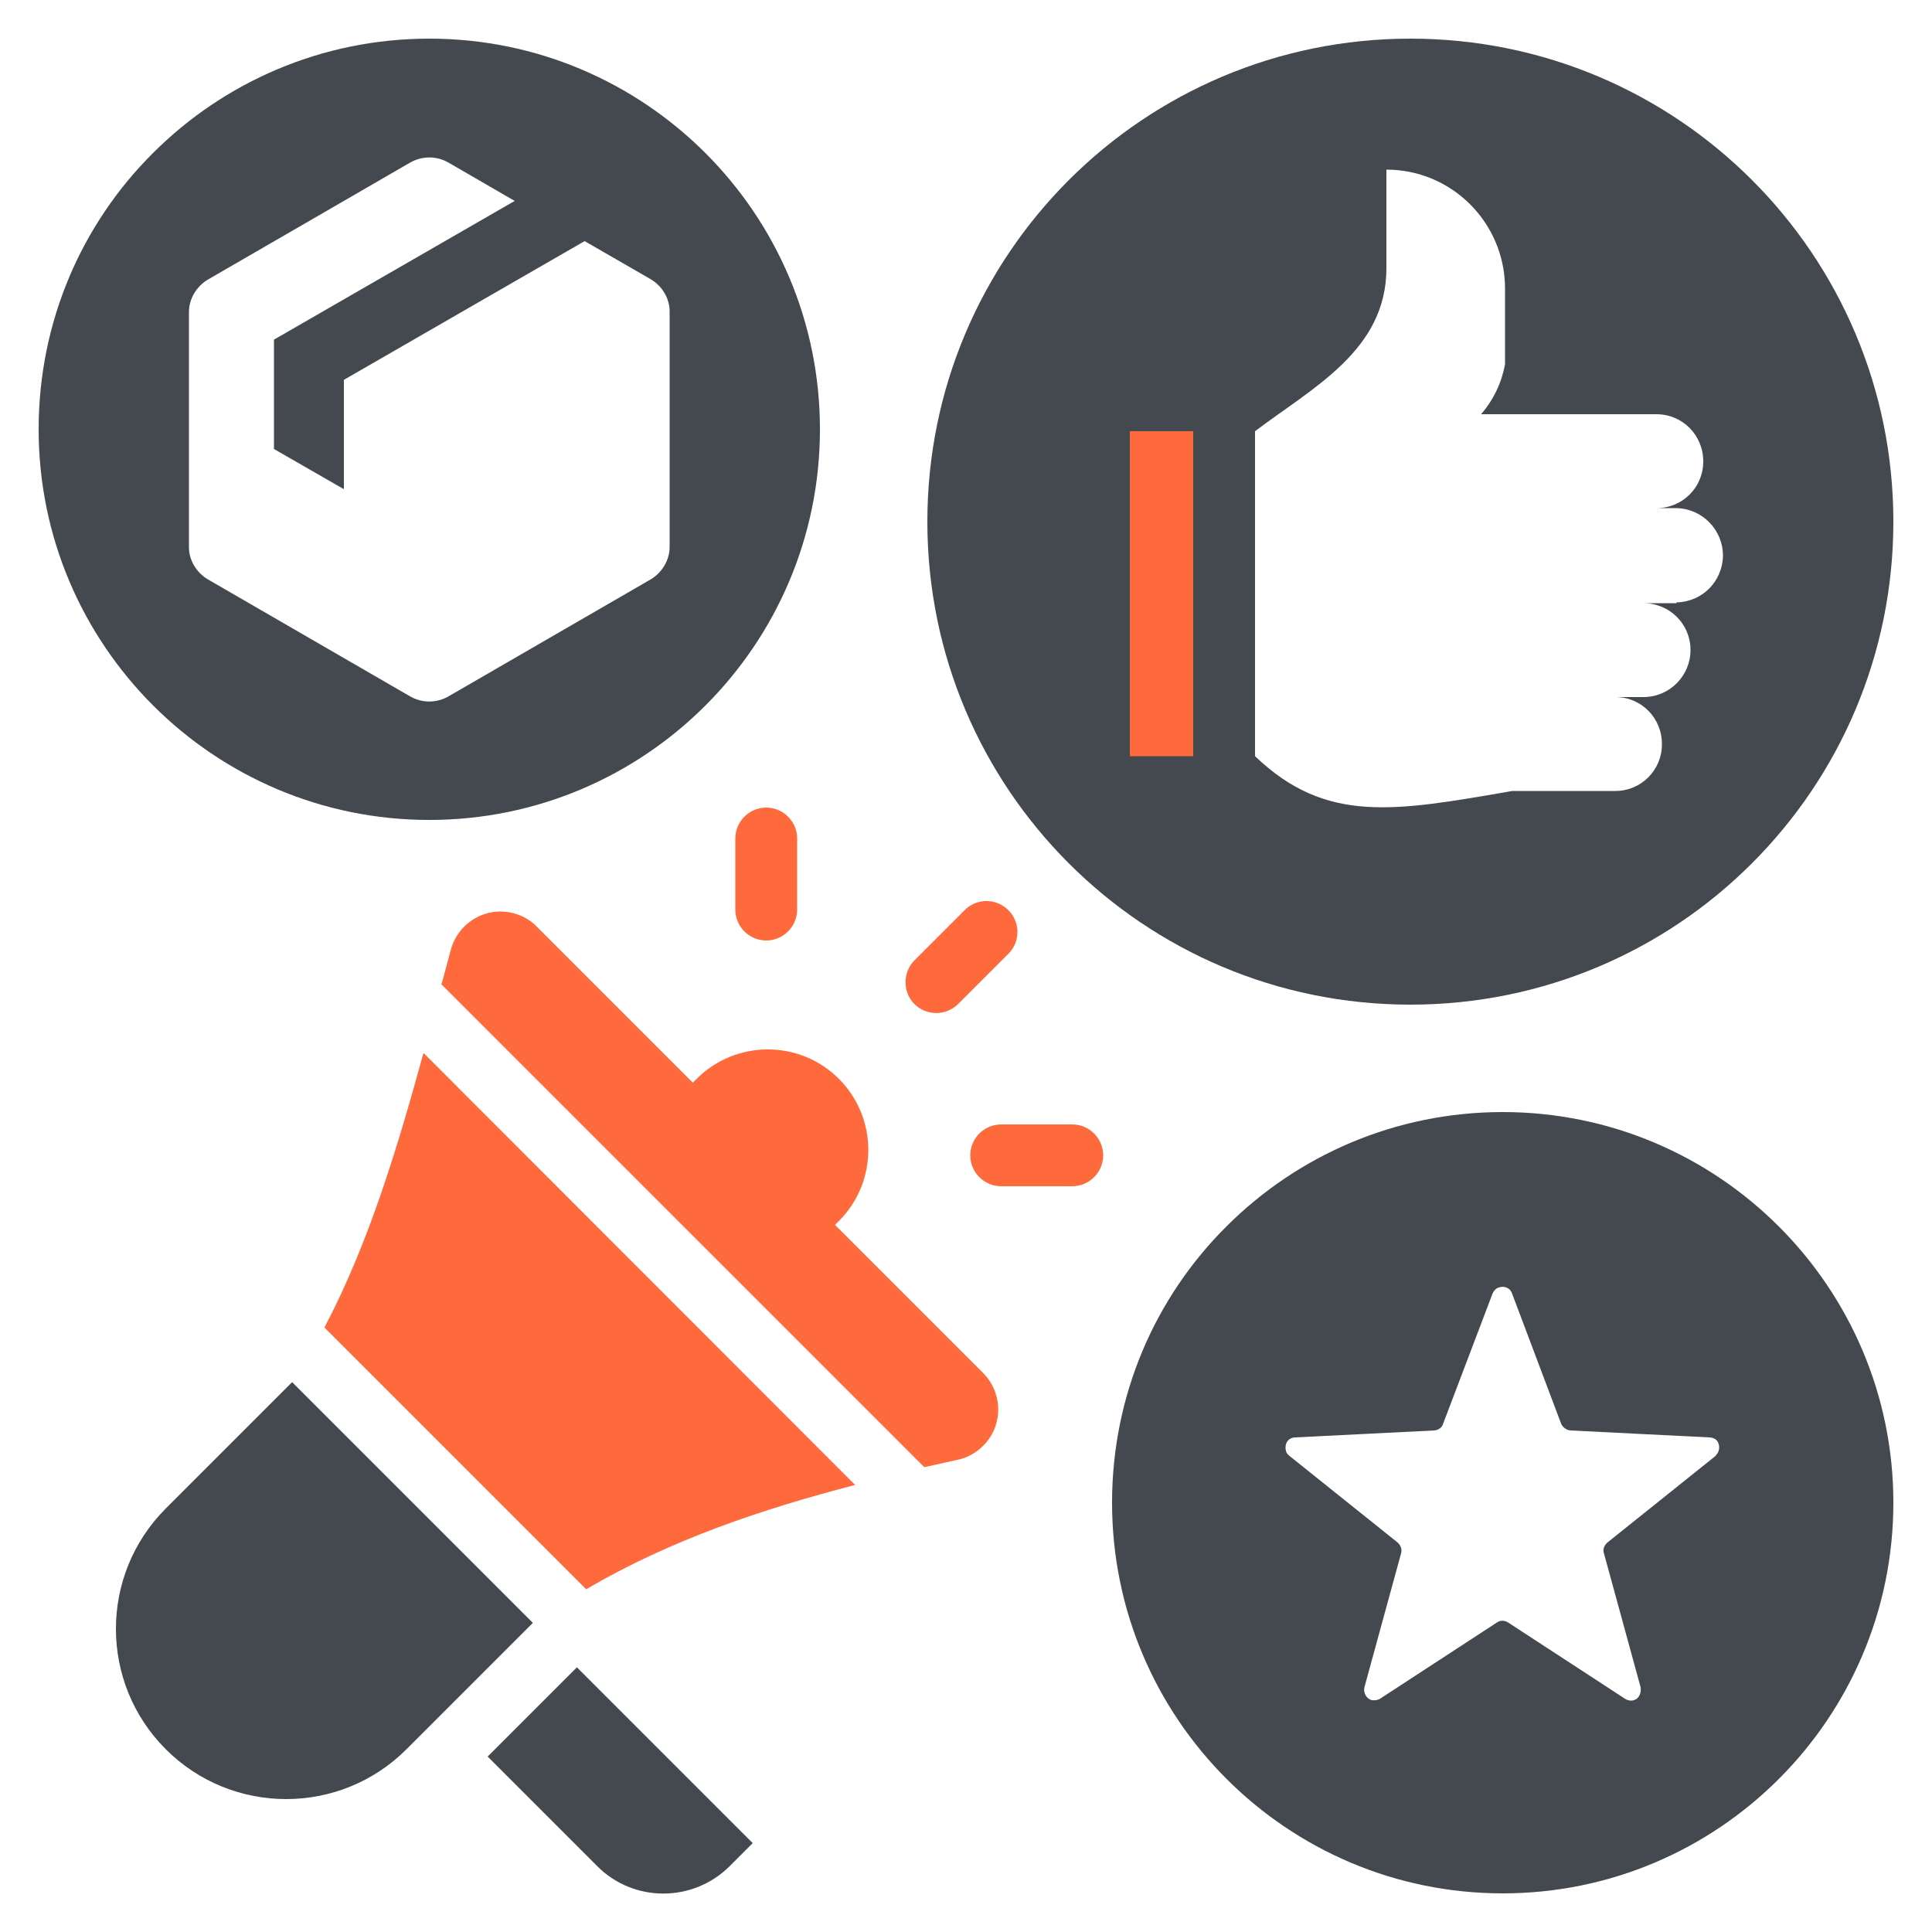
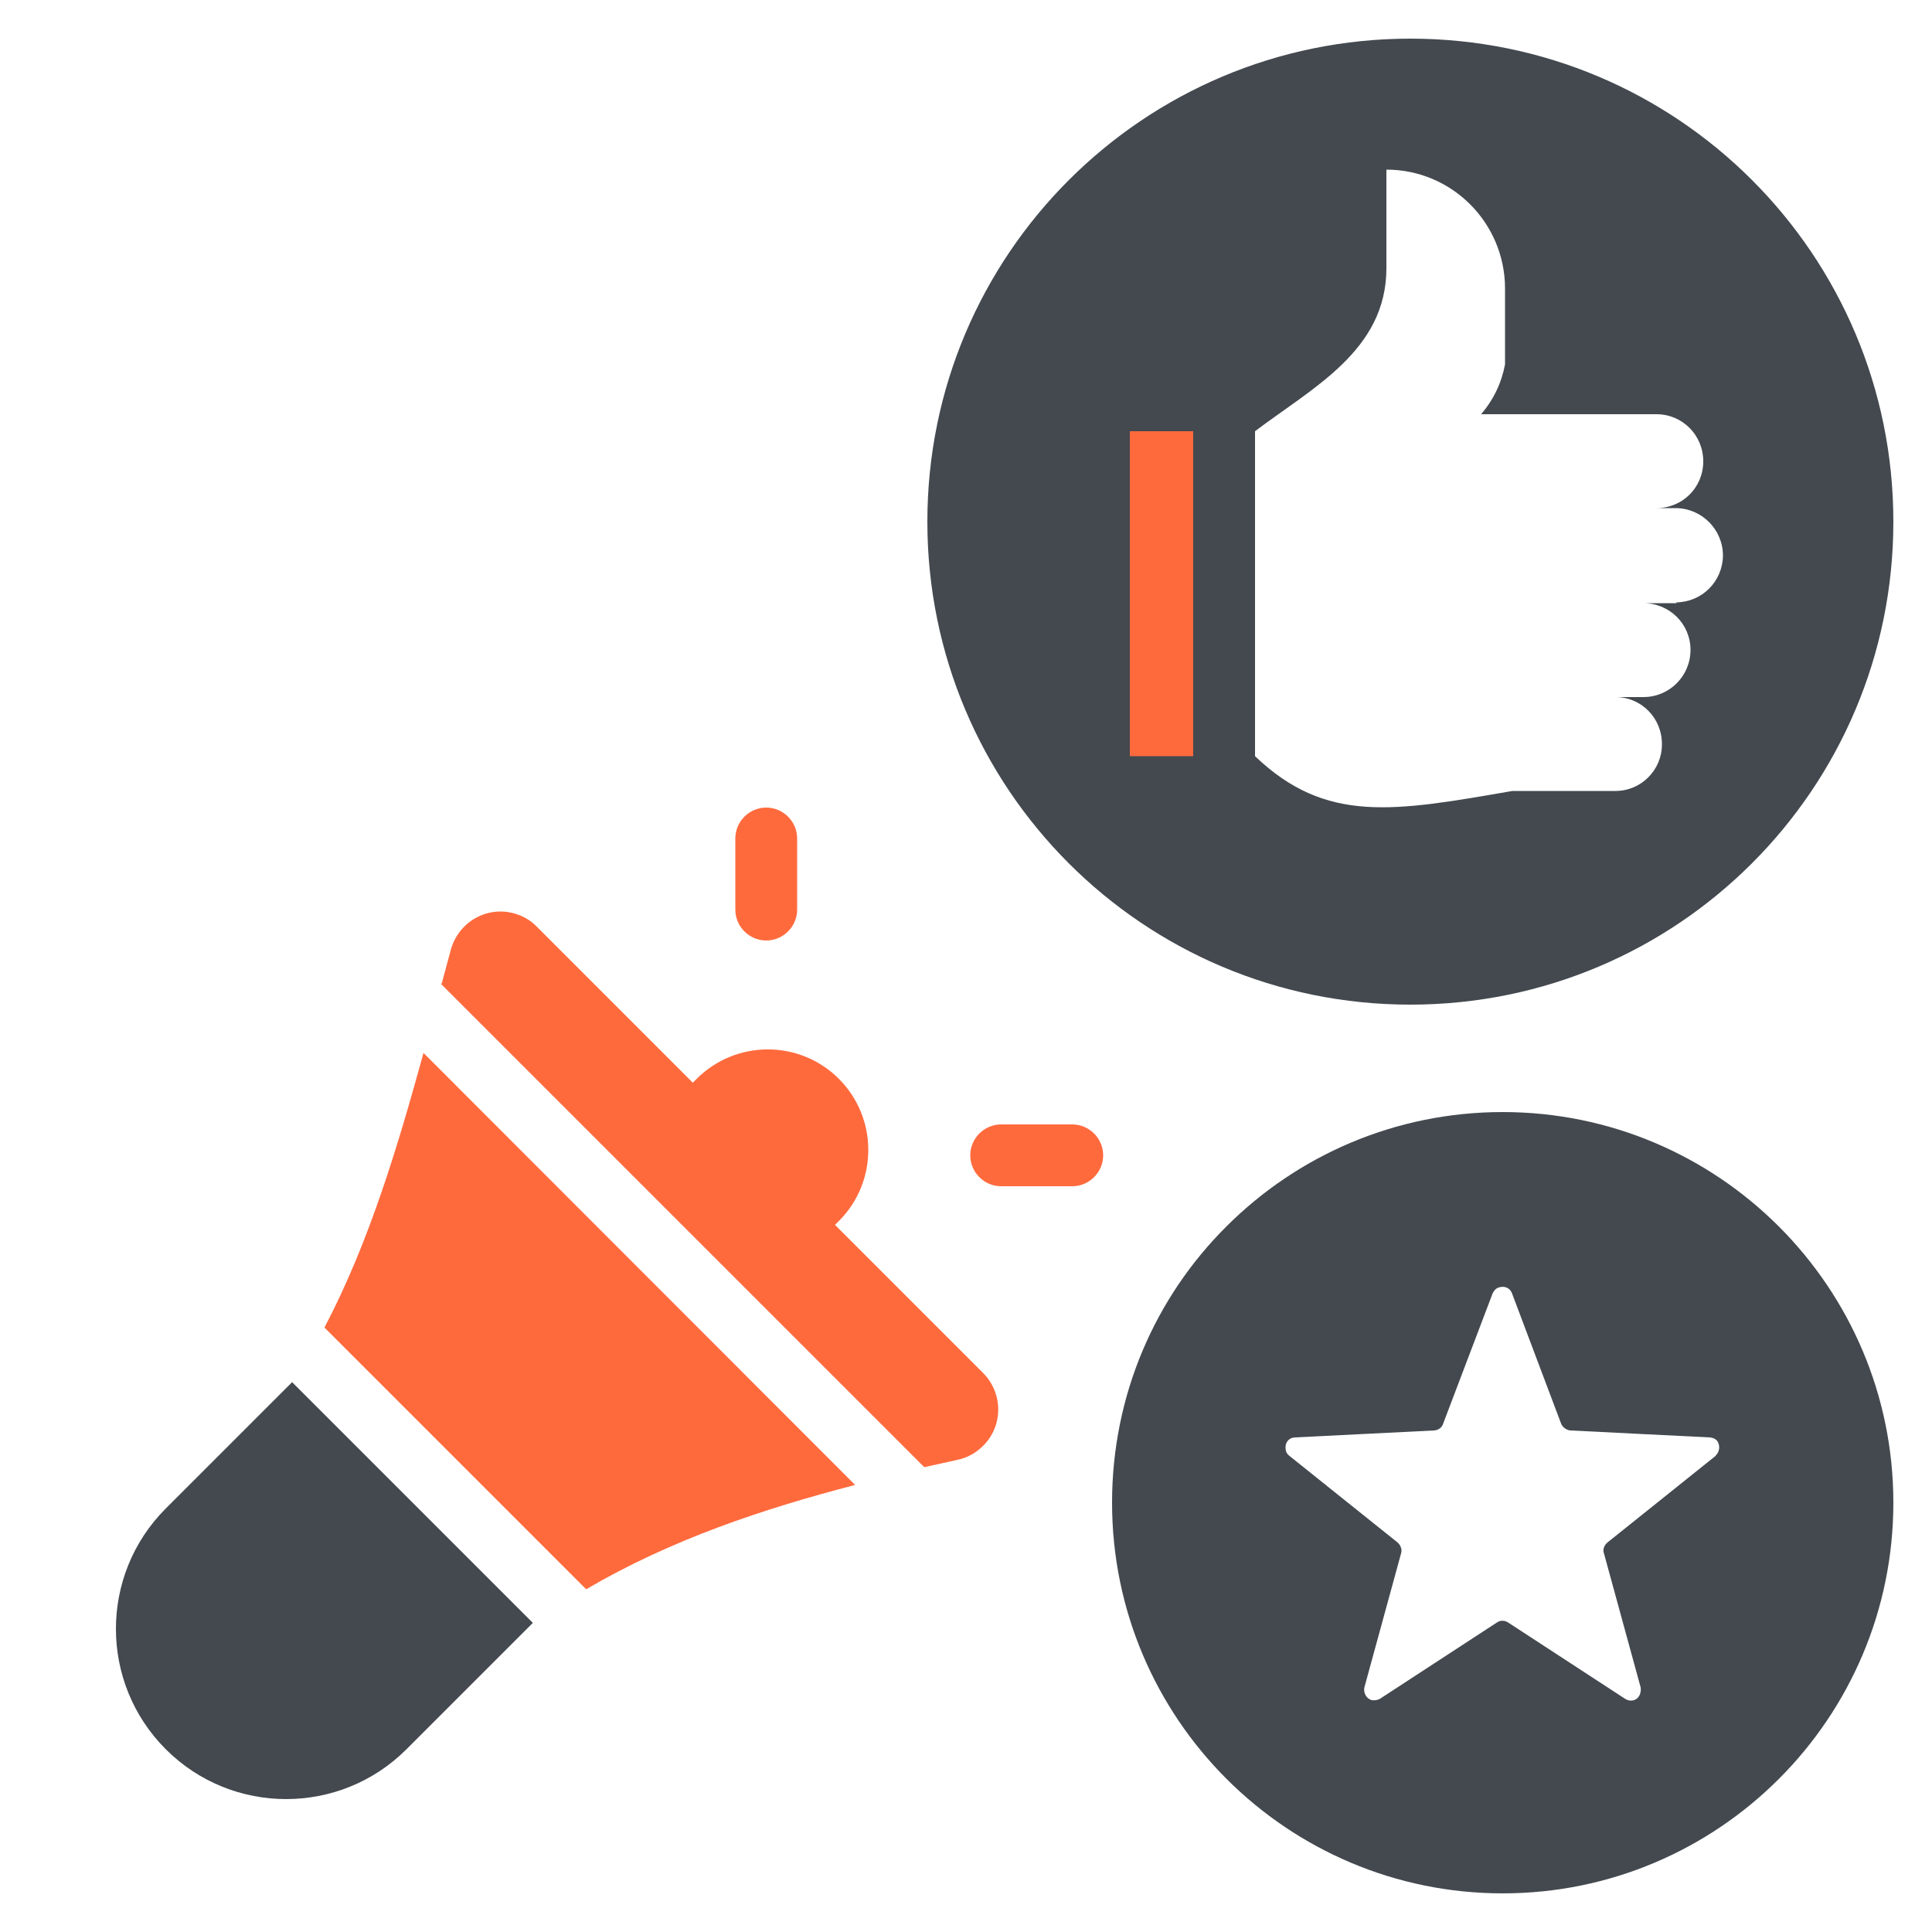
<svg xmlns="http://www.w3.org/2000/svg" id="a" viewBox="0 0 50 50">
-   <path d="M11.11,1c-2.79,0-5.32,1.13-7.15,2.96-1.84,1.83-2.96,4.36-2.96,7.15,0,5.58,4.53,10.11,10.11,10.11s10.11-4.53,10.11-10.11S16.69,1,11.11,1Zm6.22,13.13c.01,.35-.19,.69-.5,.87l-5.22,3.02c-.31,.18-.69,.18-1,0l-5.22-3.02c-.31-.18-.51-.51-.5-.87v-6.03c-.01-.35,.19-.69,.5-.87l5.22-3.02c.31-.18,.69-.18,1,0l1.71,.99-6.23,3.59v2.83l1.81,1.04v-2.83l6.23-3.59,1.7,.98c.31,.18,.51,.51,.5,.87v6.03Z" style="fill:#43494f; fill-rule:evenodd;" />
  <path d="M36.5,1c-6.9,0-12.5,5.59-12.5,12.5s5.59,12.5,12.5,12.5,12.5-5.59,12.5-12.5S43.41,1,36.5,1Zm6.89,14.61h-.86c.68,0,1.22,.54,1.22,1.21s-.54,1.22-1.22,1.22h-.72c.67,0,1.21,.55,1.2,1.23,0,.66-.54,1.2-1.2,1.2h-2.67c-3.06,.53-4.82,.86-6.66-.9V11.16c1.49-1.13,3.4-2.09,3.4-4.22v-2.55c1.69,0,3.06,1.37,3.07,3.06v1.98c-.09,.48-.3,.92-.62,1.29h4.54c.67,0,1.21,.54,1.21,1.22s-.54,1.21-1.21,1.21h.51c.67,.01,1.21,.56,1.21,1.23-.01,.67-.54,1.2-1.21,1.21Z" style="fill:#43494f; fill-rule:evenodd;" />
  <rect x="29.24" y="11.16" width="1.64" height="8.41" style="fill:#ff6a3d;" />
  <path d="M38.89,28.78c-2.79,0-5.32,1.13-7.15,2.96-1.84,1.83-2.96,4.36-2.96,7.15,0,5.58,4.53,10.11,10.11,10.11s10.11-4.53,10.11-10.11-4.53-10.11-10.11-10.11Zm5.52,8.89l-2.81,2.25c-.08,.07-.13,.18-.09,.28l.95,3.47c.01,.07,0,.16-.04,.22-.07,.13-.24,.16-.37,.07l-3.02-1.97c-.09-.06-.21-.06-.29,0l-3.02,1.97c-.06,.04-.15,.05-.22,.04-.14-.04-.22-.19-.19-.33l.95-3.47c.03-.1-.01-.21-.09-.28l-2.81-2.25c-.06-.05-.09-.11-.09-.2-.01-.15,.1-.27,.25-.27l3.6-.18c.1-.01,.2-.07,.23-.18l1.28-3.37c.03-.06,.08-.13,.16-.15,.14-.05,.29,.01,.34,.15l1.27,3.37c.04,.1,.14,.17,.24,.18l3.6,.18c.07,0,.15,.03,.2,.09,.08,.11,.07,.28-.04,.38Z" style="fill:#43494f; fill-rule:evenodd;" />
  <path d="M25.91,30.7c-.44,0-.8-.36-.8-.8s.36-.8,.8-.8h1.84c.44,0,.8,.36,.8,.8s-.36,.8-.8,.8h-1.84Z" style="fill:#ff6a3d; fill-rule:evenodd;" />
  <path d="M19.03,21.7v1.84c0,.44,.36,.8,.8,.8s.8-.36,.8-.8v-1.84c0-.44-.36-.8-.8-.8s-.8,.36-.8,.8Z" style="fill:#ff6a3d; fill-rule:evenodd;" />
-   <path d="M24.79,25.99c-.32,.31-.82,.3-1.13-.01-.3-.31-.3-.81,0-1.12l1.3-1.3c.31-.32,.82-.32,1.13-.01,.32,.31,.32,.82,.01,1.13,0,0,0,0-.01,.01l-1.3,1.3h0Z" style="fill:#ff6a3d; fill-rule:evenodd;" />
  <path d="M7.56,35.77l-3.27,3.27c-1.72,1.72-1.72,4.51,0,6.23s4.51,1.72,6.23,0l3.27-3.27-6.23-6.23Z" style="fill:#43494f; fill-rule:evenodd;" />
  <path d="M8.4,34.35c1.17-2.23,1.91-4.74,2.56-7.1l11.17,11.18c-2.38,.62-4.76,1.41-6.96,2.7l-6.77-6.77h0Z" style="fill:#ff6a3d; fill-rule:evenodd;" />
  <path d="M11.43,25.46c.08-.3,.16-.6,.24-.89,.2-.71,.93-1.13,1.64-.93,.22,.06,.43,.18,.59,.35l4.03,4.03,.09-.09c1.01-1.02,2.66-1.03,3.68-.02,1.02,1.01,1.03,2.66,.02,3.68,0,0-.01,.01-.02,.02l-.09,.09,3.83,3.83c.52,.52,.53,1.37,0,1.89-.18,.18-.41,.31-.66,.36-.28,.06-.57,.13-.86,.19l-12.52-12.52h0Z" style="fill:#ff6a3d; fill-rule:evenodd;" />
-   <path d="M14.92,43.14l4.56,4.56-.6,.6c-.95,.94-2.48,.94-3.42,0l-2.84-2.84,2.31-2.31h0Z" style="fill:#43494f; fill-rule:evenodd;" />
</svg>